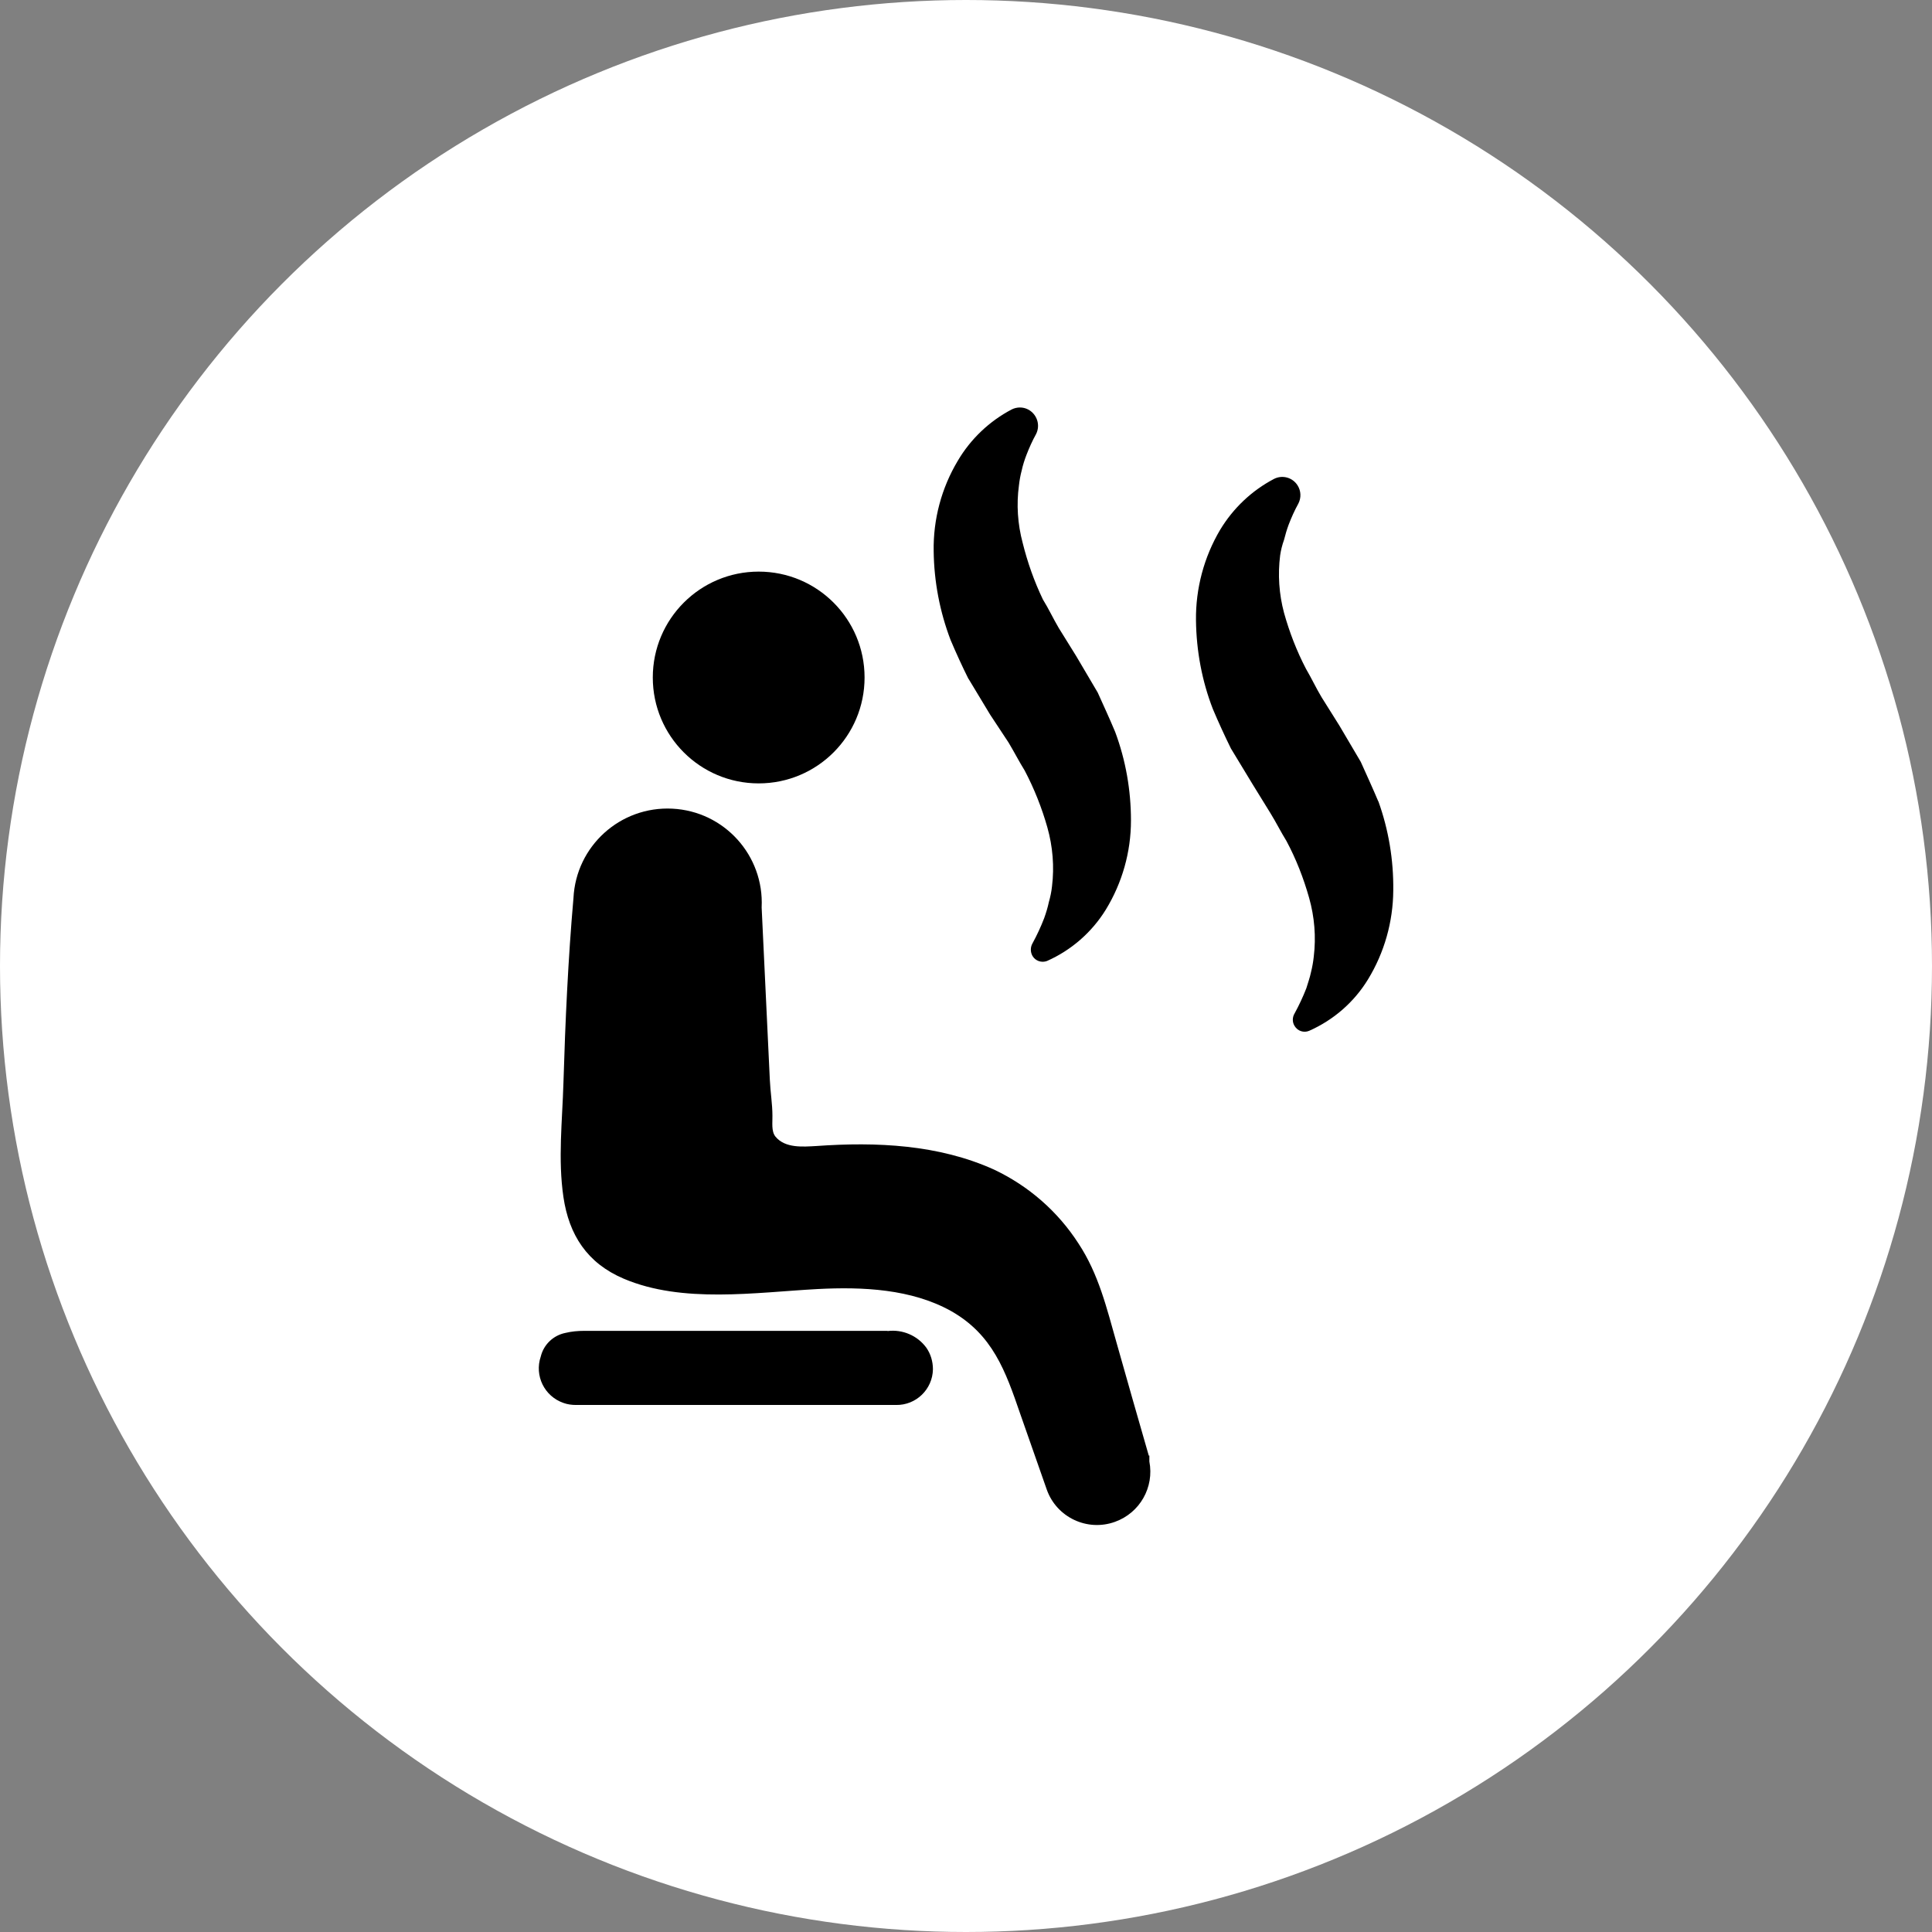
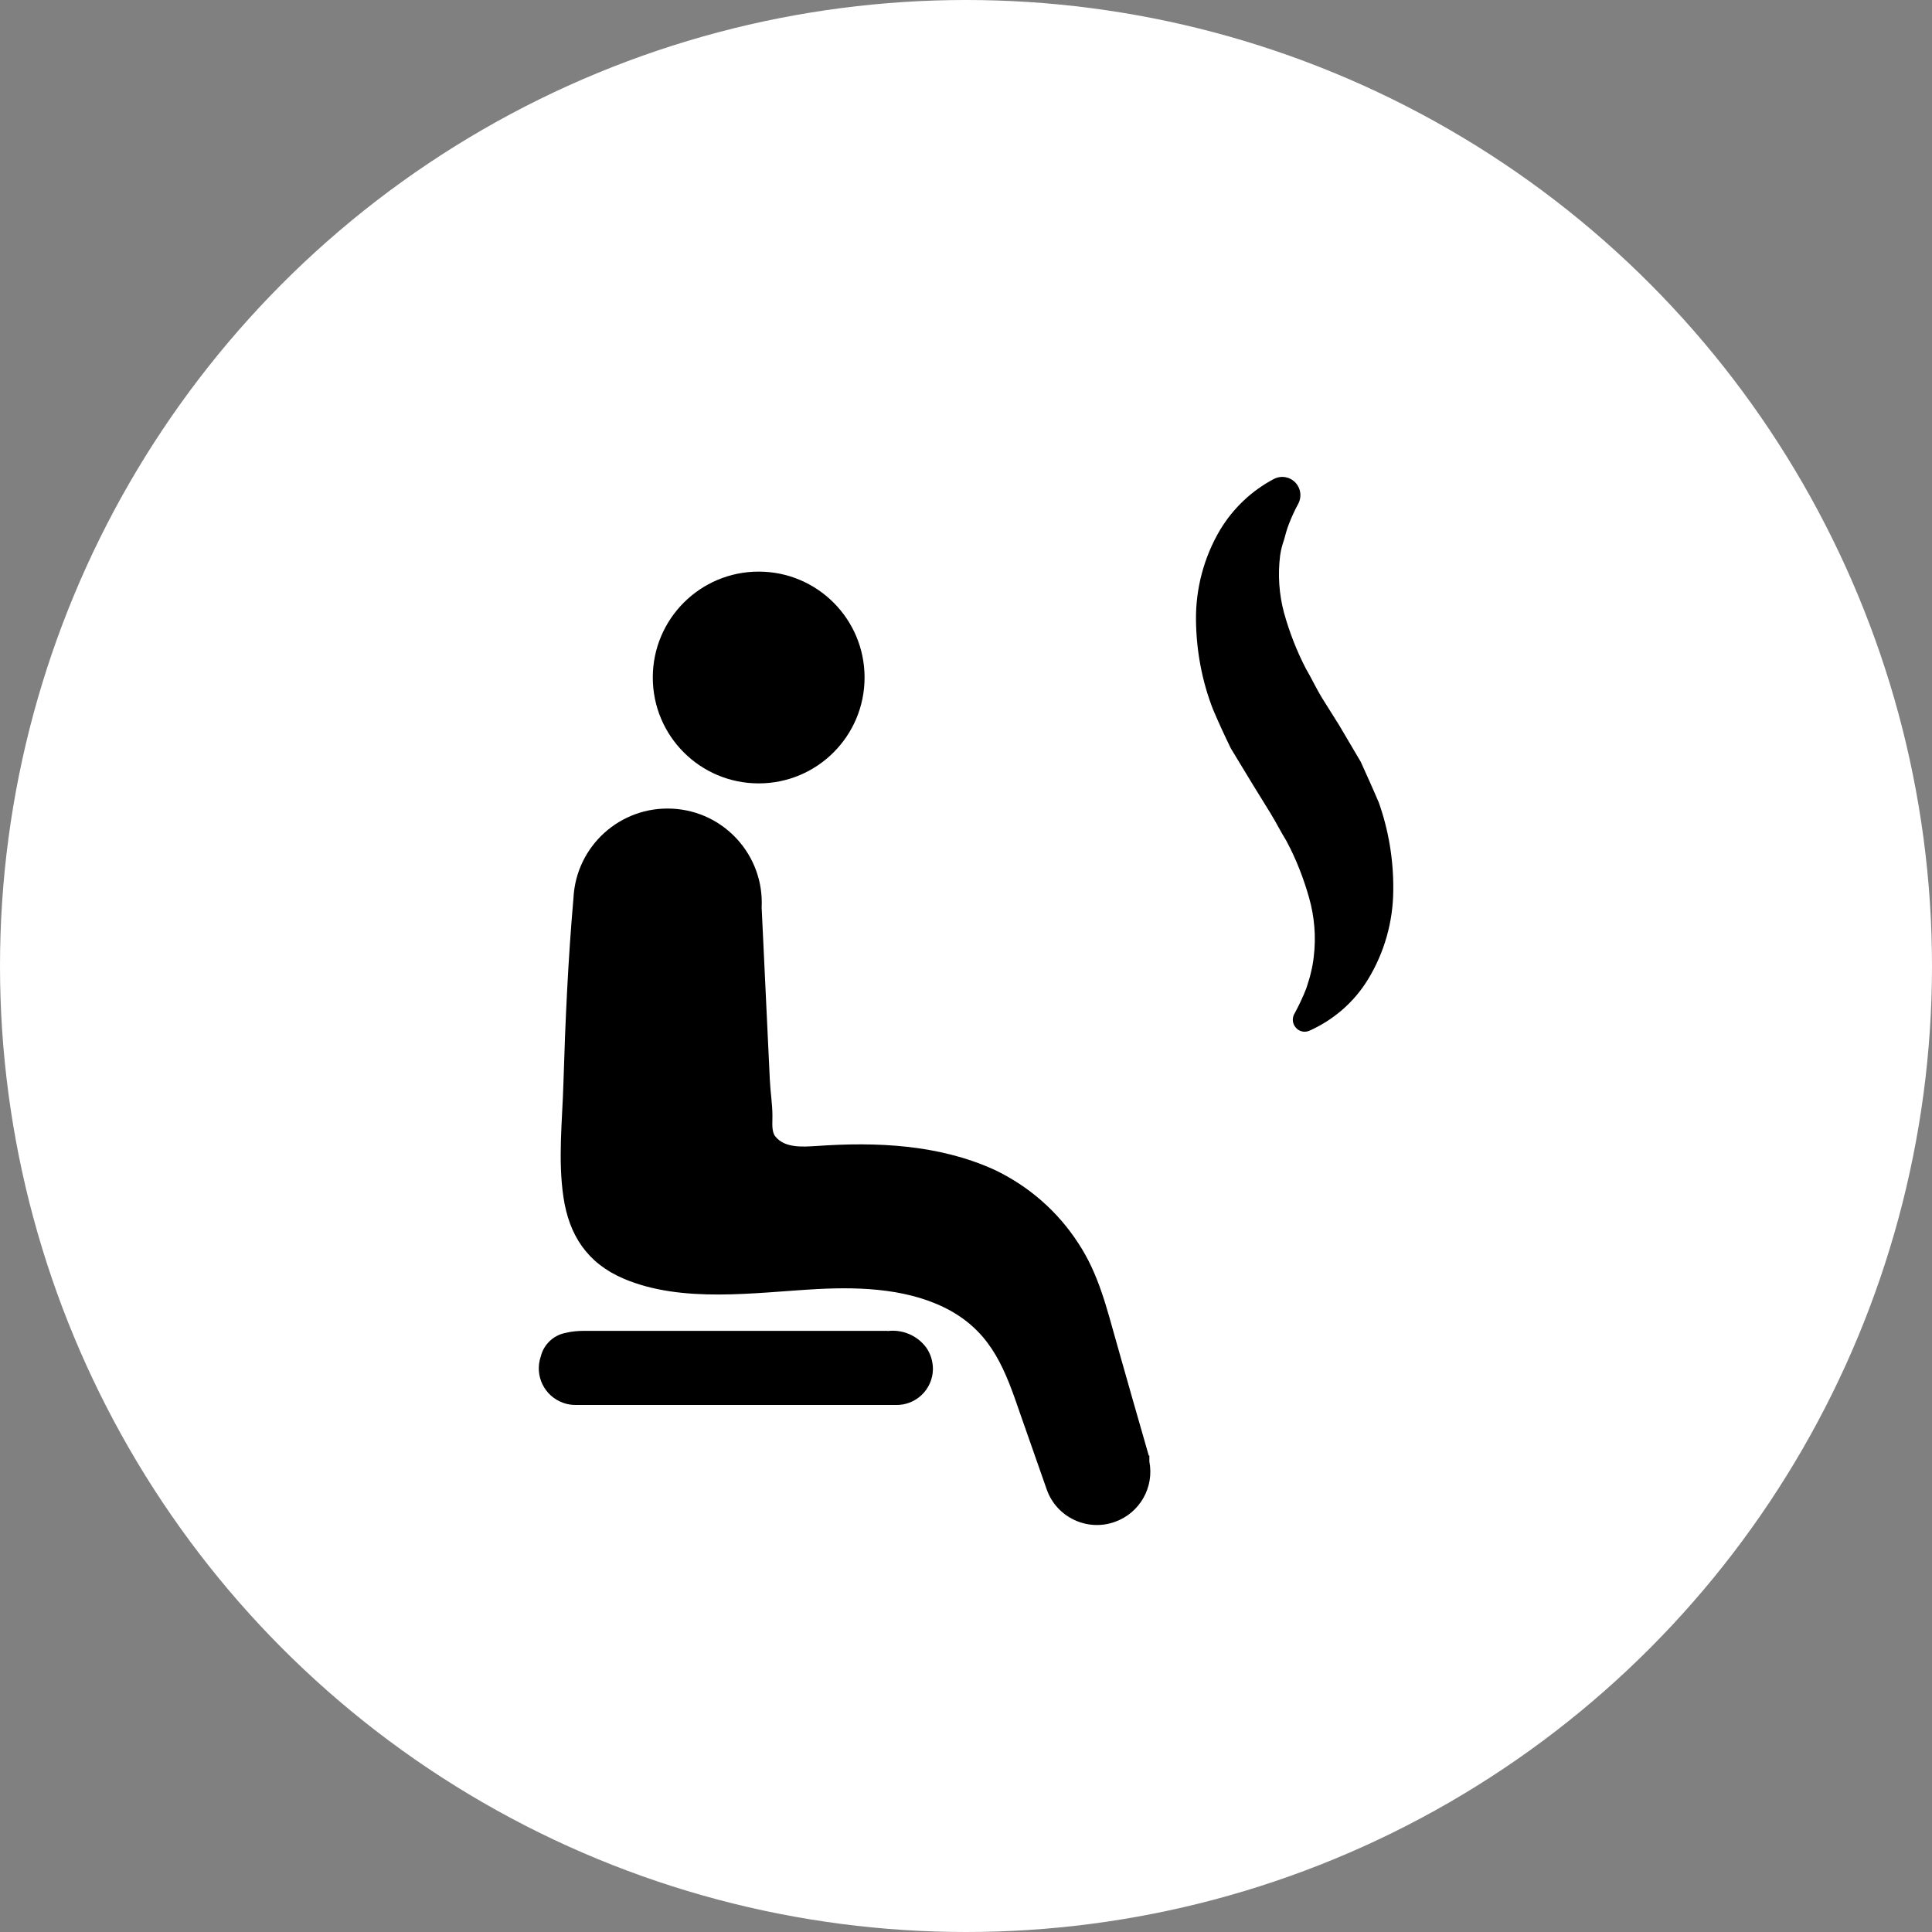
<svg xmlns="http://www.w3.org/2000/svg" id="Capa_2" data-name="Capa 2" viewBox="0 0 104 104">
  <rect x="0" y="0" width="104" height="104" fill="#808080" stroke="none" />
  <defs>
    <style>
      .cls-1 {
        fill: #fff;
      }
    </style>
  </defs>
  <g id="Capa_1-2" data-name="Capa 1">
    <circle class="cls-1" cx="52" cy="52" r="52" />
    <g>
      <path d="M40.84,42.17c3.15,0,5.7-2.55,5.7-5.7s-2.55-5.7-5.7-5.7-5.7,2.55-5.7,5.7,2.55,5.7,5.7,5.7Z" />
      <path d="M47.77,71.64h-16.32c-.34,0-.68.03-1.01.11-.65.13-1.17.62-1.33,1.27-.35,1.03.19,2.14,1.22,2.5.22.08.45.11.68.11h17.22c1.08.02,1.97-.84,1.99-1.92,0-.42-.12-.83-.36-1.17-.48-.65-1.28-.99-2.08-.89Z" />
-       <path d="M52.13,36.53l1.17,1.94.99,1.5c.3.5.56,1.01.87,1.51.51.97.92,2,1.22,3.06.29,1.03.38,2.11.25,3.17-.03.29-.09.57-.17.85-.06.29-.15.58-.25.86-.18.47-.39.92-.63,1.36-.12.21-.12.47,0,.68.16.27.49.38.78.27,1.31-.58,2.42-1.55,3.17-2.77.88-1.44,1.35-3.1,1.35-4.79,0-1.63-.28-3.24-.85-4.77-.3-.72-.63-1.43-.94-2.12l-1.15-1.95-.95-1.53c-.3-.51-.54-1.03-.85-1.53-.47-.98-.83-2-1.09-3.05-.27-1.01-.34-2.06-.2-3.09.03-.27.08-.55.15-.81.06-.28.15-.56.25-.82.15-.39.32-.77.52-1.13.25-.49.05-1.08-.43-1.33-.27-.14-.6-.14-.88,0-1.2.63-2.21,1.59-2.9,2.76-.88,1.47-1.33,3.16-1.3,4.87.02,1.64.33,3.26.91,4.78.3.71.63,1.43.97,2.11Z" />
      <path d="M74.19,43.13c-.3-.71-.63-1.43-.94-2.12l-1.15-1.95-.96-1.53c-.3-.5-.54-1.02-.84-1.53-.5-.96-.89-1.97-1.18-3.01-.27-1.01-.34-2.06-.21-3.09.04-.28.11-.56.21-.84.07-.28.15-.55.25-.82.15-.39.32-.77.52-1.13.16-.31.15-.68-.04-.98-.27-.43-.82-.58-1.27-.35-1.2.63-2.2,1.58-2.9,2.74-.87,1.47-1.32,3.16-1.3,4.87.02,1.64.32,3.26.91,4.78.3.71.63,1.43.97,2.12l1.17,1.93.95,1.54c.31.5.56,1.01.87,1.51.52.97.92,2,1.22,3.06.29,1.03.38,2.1.25,3.17-.03.28-.08.56-.15.84-.06.29-.16.56-.25.86-.18.46-.39.91-.63,1.35-.13.21-.13.48,0,.68.16.27.49.38.78.26,1.31-.58,2.42-1.54,3.17-2.77.88-1.44,1.35-3.1,1.36-4.79.02-1.63-.25-3.26-.8-4.79Z" />
      <path d="M61.84,78.36c-.58-2.01-1.16-4.04-1.73-6.06-.54-1.9-.97-3.72-2.06-5.37-1.11-1.72-2.68-3.09-4.54-3.97-2.98-1.35-6.33-1.5-9.56-1.27-.72.04-1.69.13-2.21-.51-.23-.29-.15-.77-.16-1.12,0-.63-.11-1.27-.14-1.94-.15-3.09-.29-6.18-.44-9.27.14-2.8-2.01-5.18-4.81-5.32-2.8-.14-5.18,2.01-5.32,4.81-.29,3.31-.44,6.63-.54,9.95-.06,2.05-.3,4.12,0,6.15.3,2.03,1.27,3.55,3.24,4.39,3.17,1.35,7.09.74,10.43.56,2.46-.13,5.07,0,7.19,1.18,2.25,1.27,2.94,3.24,3.73,5.54l1.43,4.08c.53,1.49,2.18,2.27,3.67,1.73,1.34-.48,2.12-1.86,1.85-3.25v-.32Z" />
    </g>
  </g>
</svg>